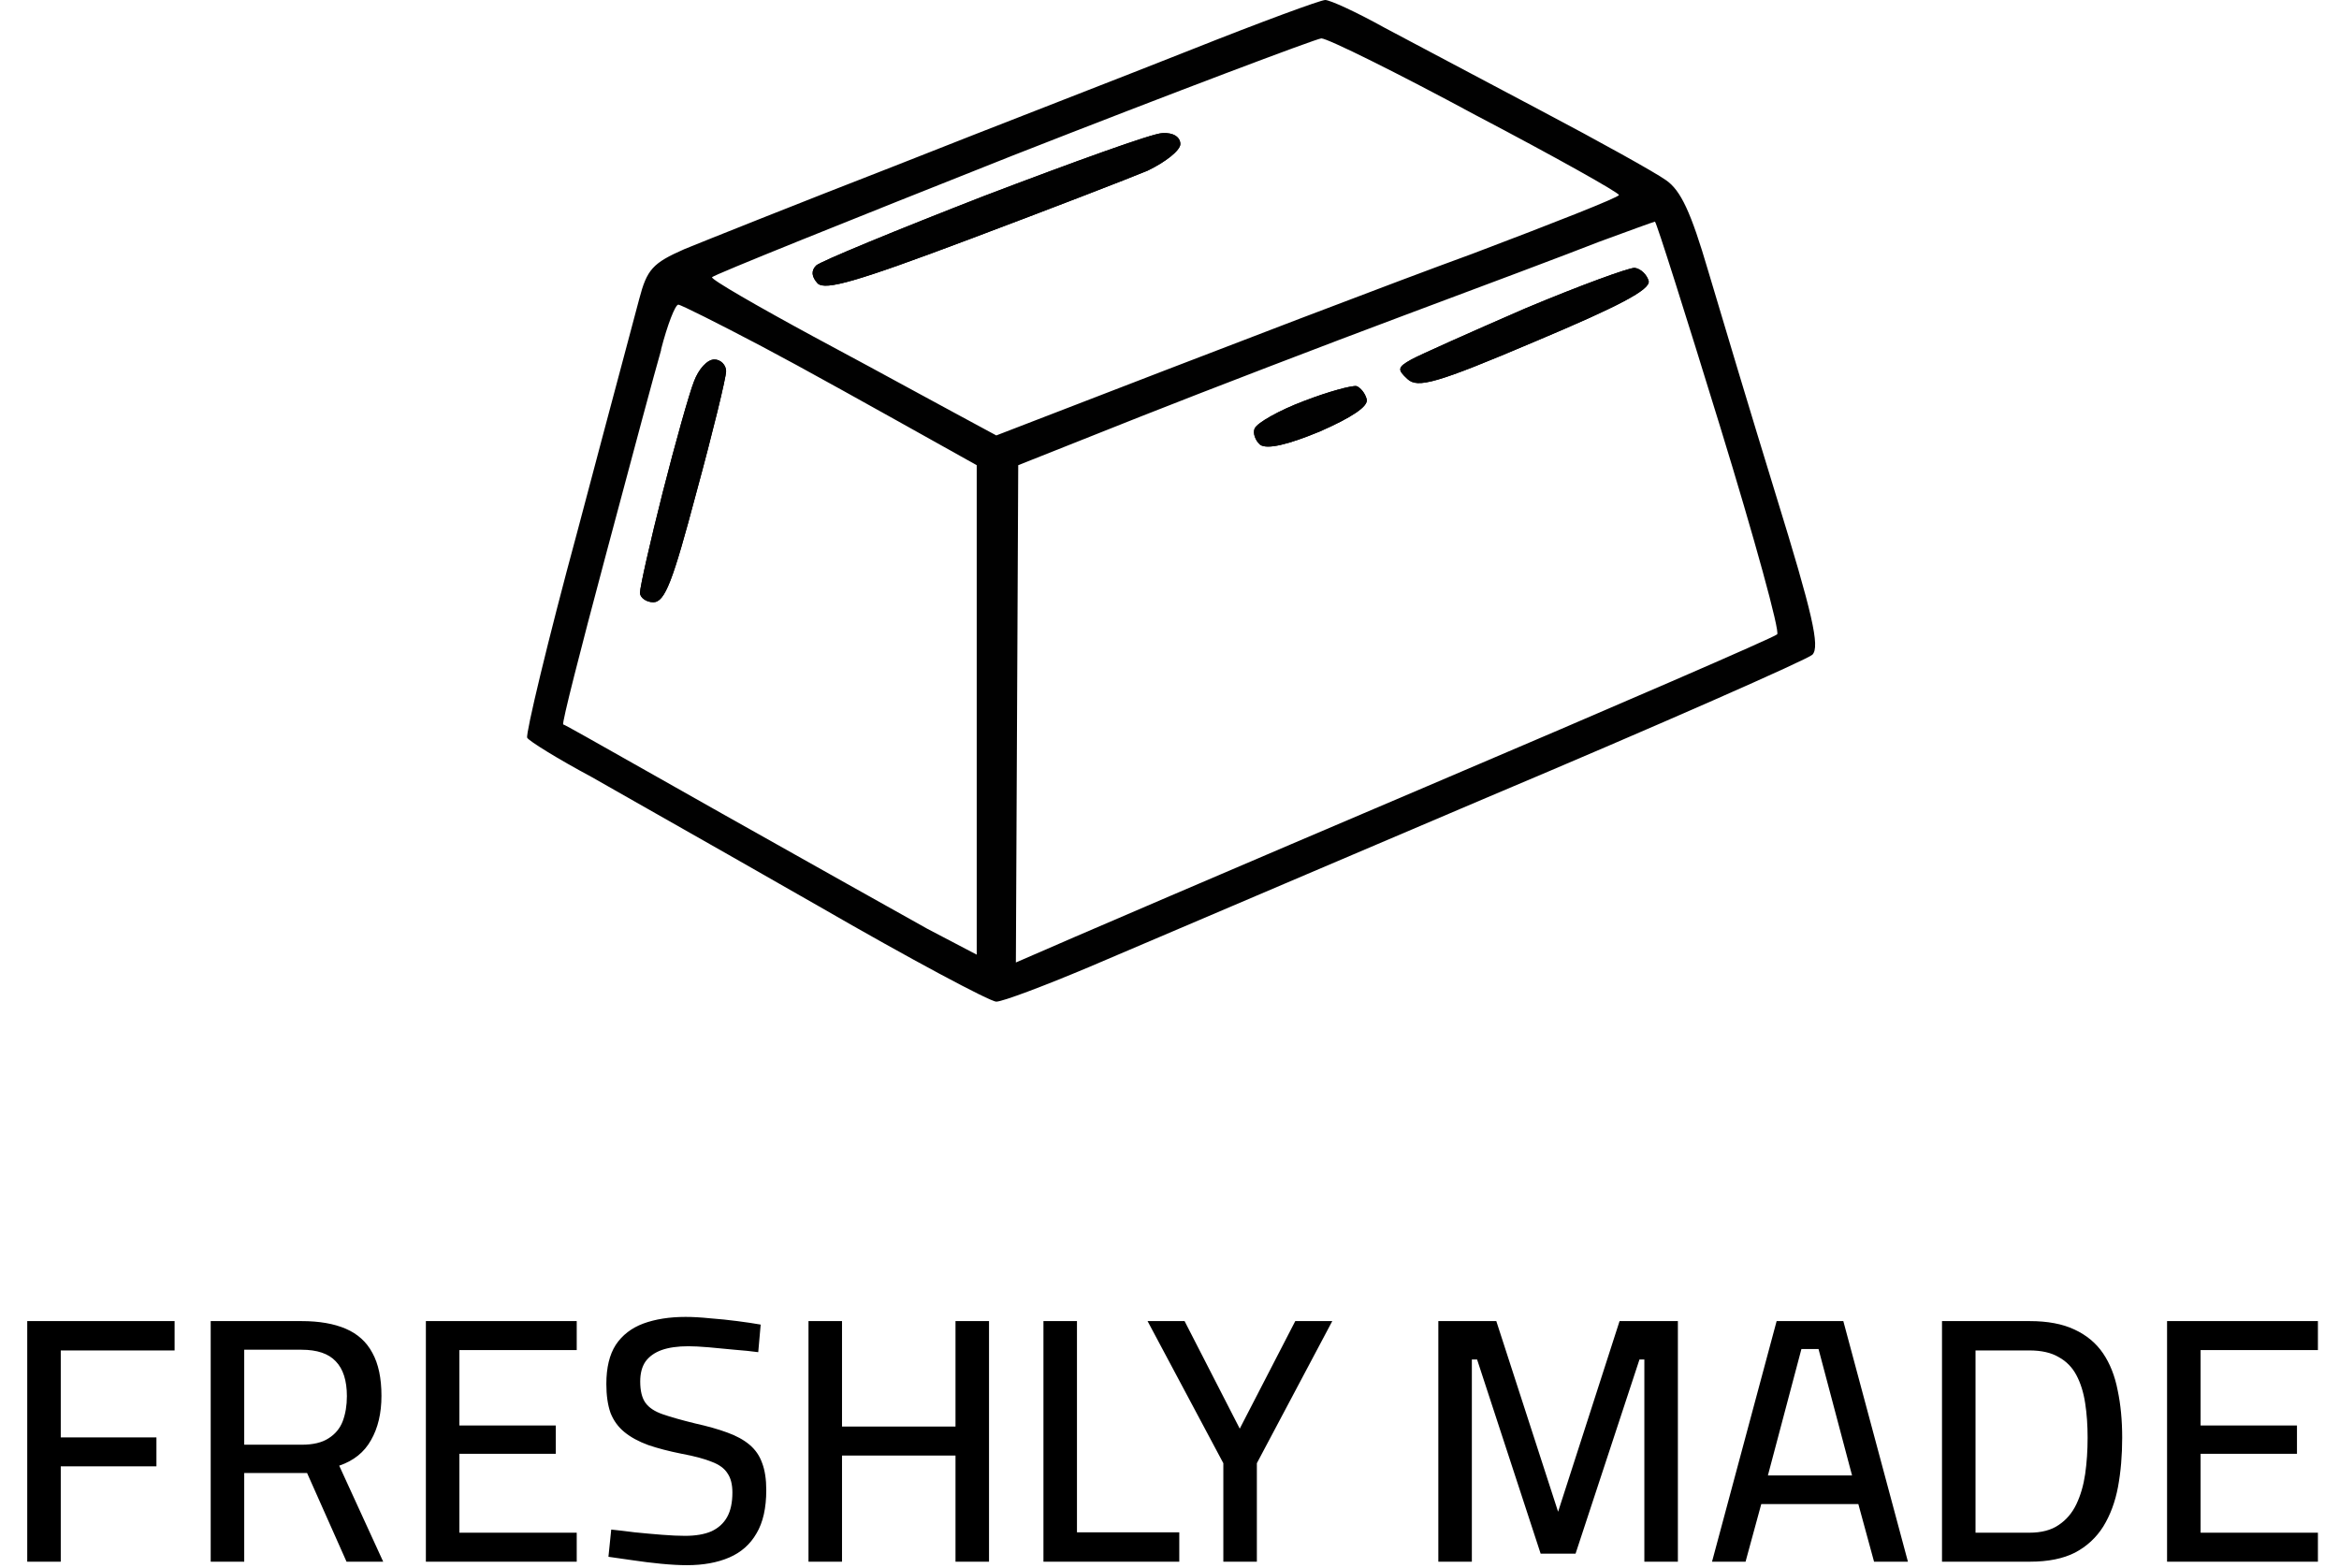
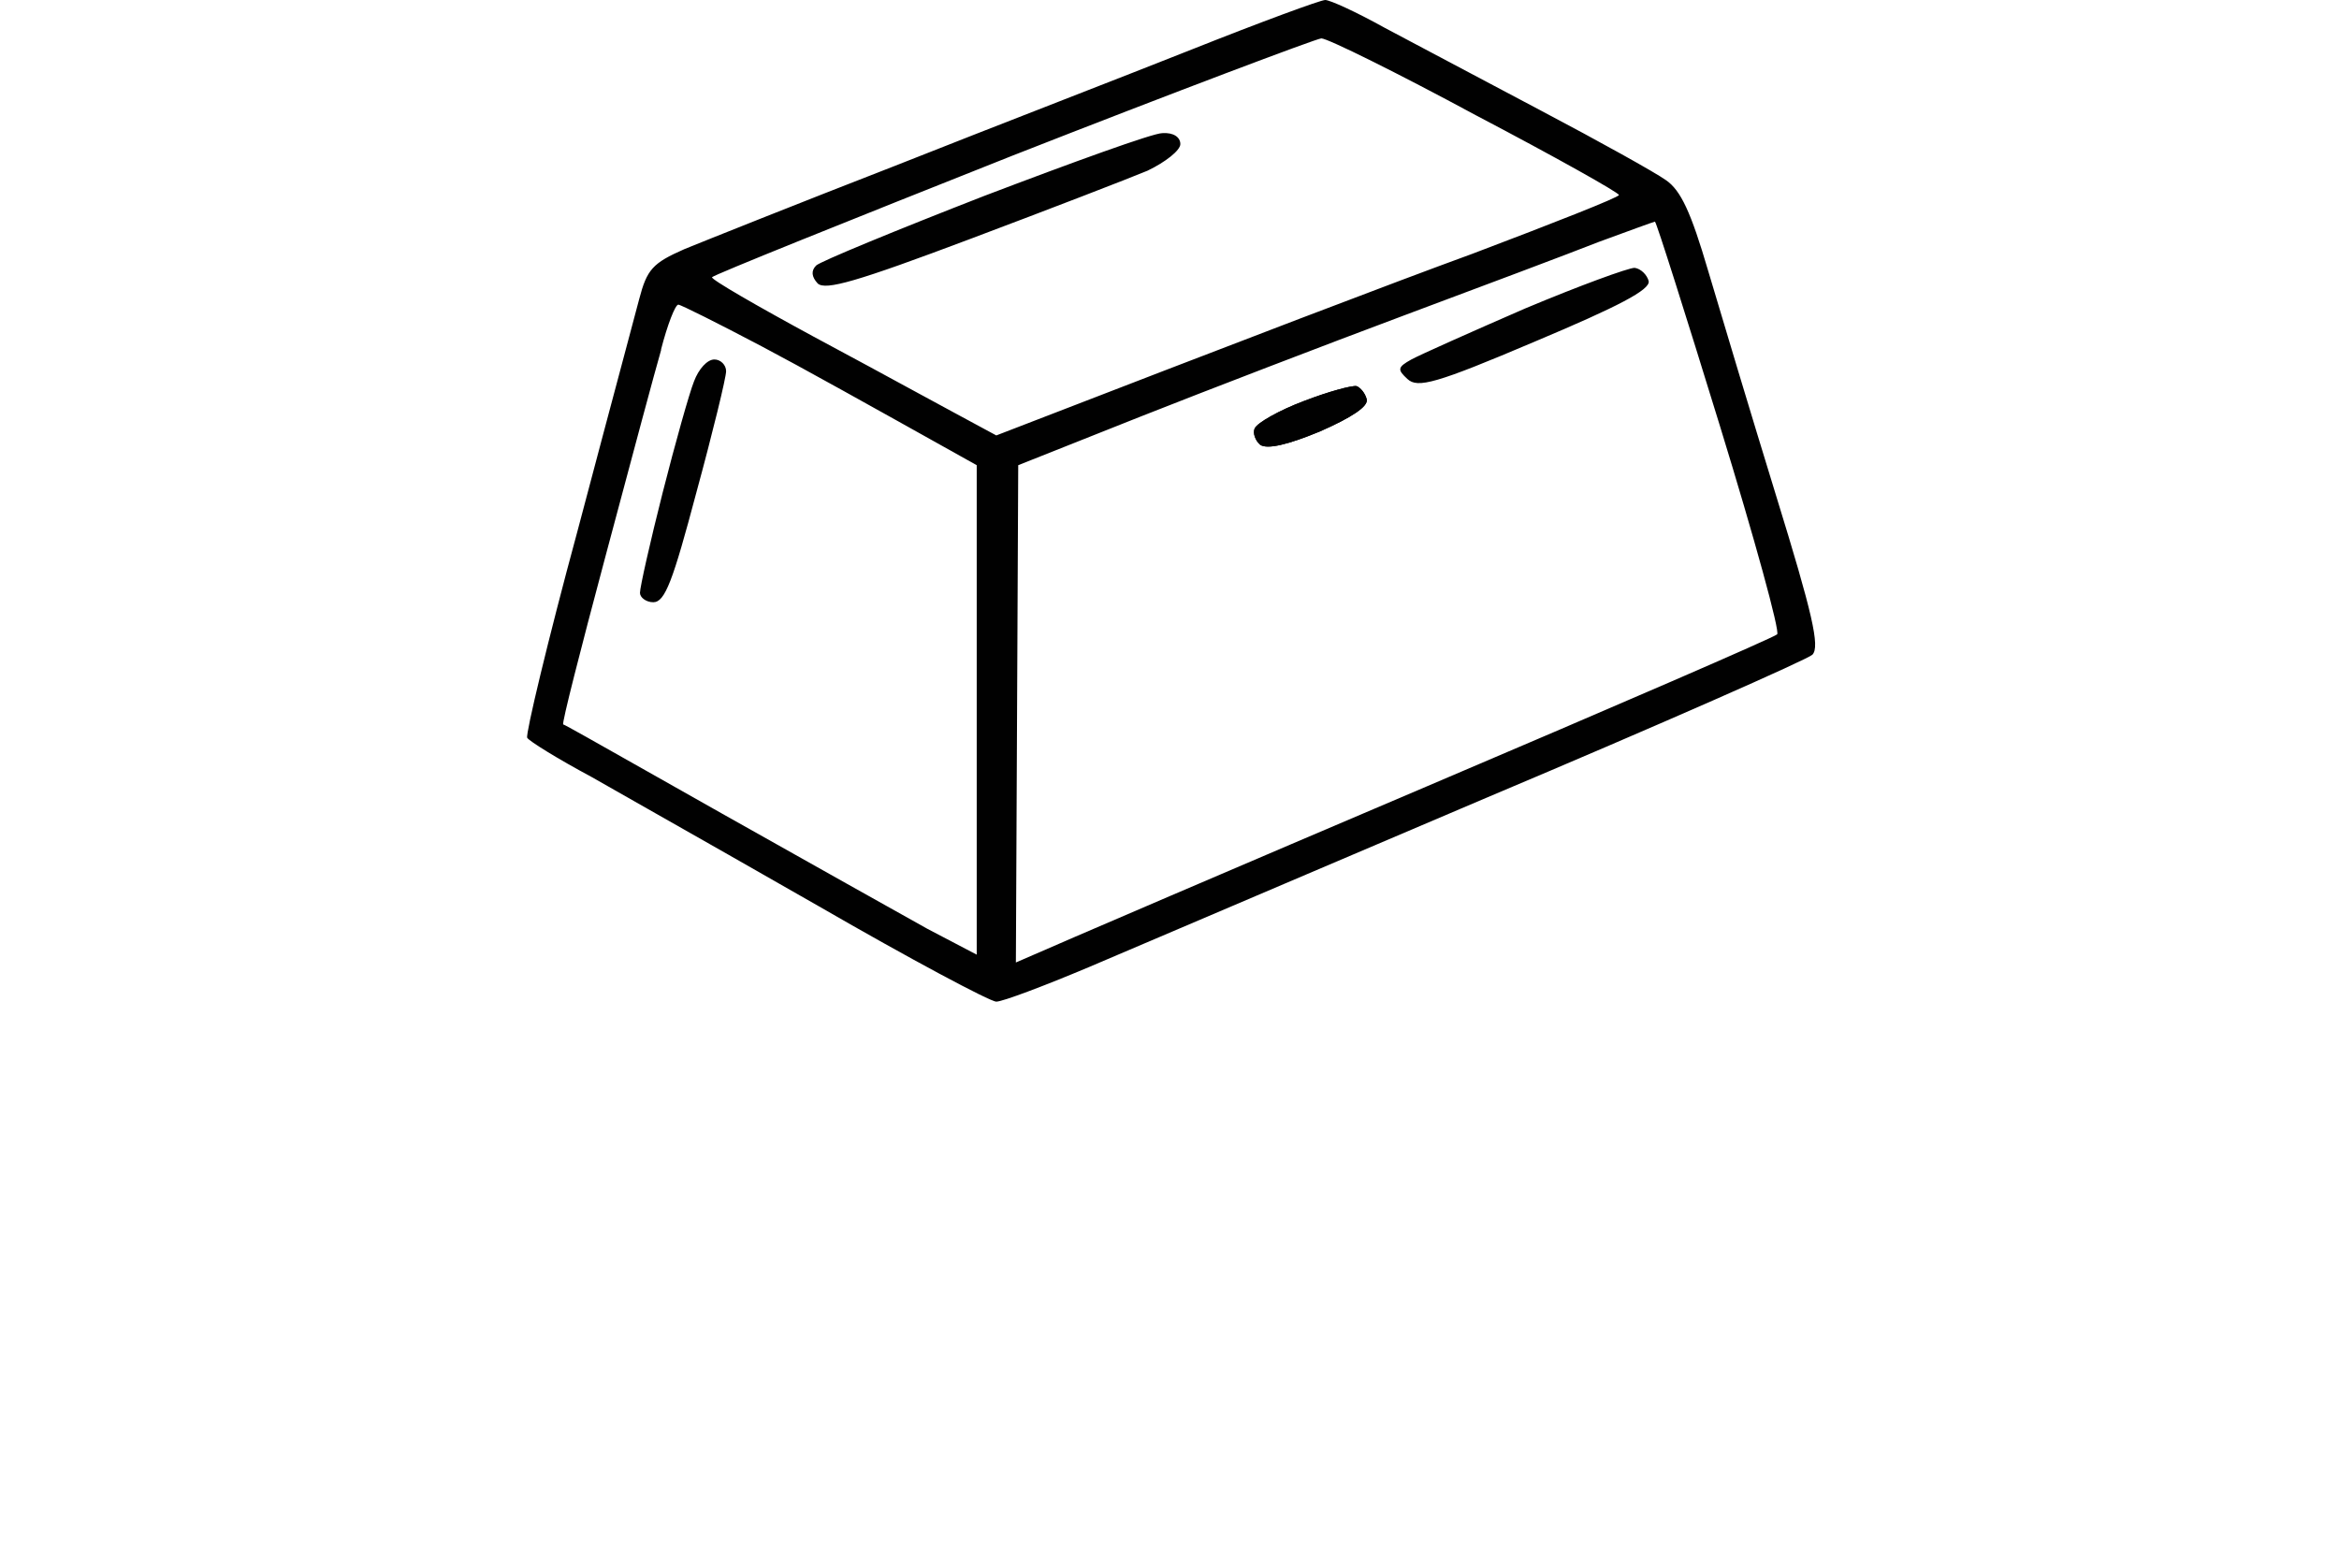
<svg xmlns="http://www.w3.org/2000/svg" width="355" height="238" viewBox="0 0 355 238" fill="none">
-   <path d="M123.874 40.296C124.468 39.701 135.998 34.947 149.43 29.717C162.862 24.605 174.986 20.207 176.413 20.207C178.077 20.088 179.146 20.802 179.146 21.871C179.146 22.822 176.888 24.605 174.154 25.913C171.301 27.102 159.296 31.737 147.29 36.254C129.936 42.792 125.3 44.099 124.111 43.03C123.16 41.999 123.081 41.088 123.874 40.296Z" fill="#010101" />
-   <path d="M214.212 54.56C215.52 53.846 223.246 50.399 231.448 46.833C239.649 43.386 247.138 40.652 248.089 40.652C249.04 40.771 249.991 41.722 250.229 42.673C250.466 43.98 245.712 46.477 232.993 51.826C217.897 58.245 215.163 58.958 213.618 57.531C212.072 56.105 212.072 55.748 214.212 54.56Z" fill="#010101" />
-   <path d="M100.576 74.767C102.478 67.278 104.617 59.671 105.331 57.888C106.044 55.986 107.351 54.56 108.421 54.56C109.372 54.56 110.204 55.392 110.204 56.343C110.204 57.294 108.183 65.614 105.687 74.767C102.121 88.199 100.932 91.408 99.15 91.408C98.08 91.408 97.129 90.695 97.129 89.982C97.129 89.15 98.674 82.255 100.576 74.767Z" fill="#010101" />
-   <path d="M190.439 65.02C190.795 64.188 194.124 62.286 197.927 60.859C201.612 59.433 205.178 58.482 205.891 58.601C206.486 58.839 207.199 59.671 207.437 60.622C207.674 61.692 205.178 63.356 200.305 65.495C195.431 67.516 192.341 68.229 191.271 67.516C190.558 66.922 190.082 65.733 190.439 65.02Z" fill="#010101" />
+   <path d="M190.439 65.02C190.795 64.188 194.124 62.286 197.927 60.859C201.612 59.433 205.178 58.482 205.891 58.601C206.486 58.839 207.199 59.671 207.437 60.622C207.674 61.692 205.178 63.356 200.305 65.495C195.431 67.516 192.341 68.229 191.271 67.516C190.558 66.922 190.082 65.733 190.439 65.02" fill="#010101" />
  <path fill-rule="evenodd" clip-rule="evenodd" d="M160.863 15.356C152.373 18.669 143.259 22.225 135.76 25.2C121.377 30.786 107.113 36.492 103.904 37.8C99.031 39.939 98.198 40.89 97.01 45.407C96.739 46.445 95.954 49.386 94.844 53.546C93.03 60.34 90.347 70.388 87.619 80.71C83.103 97.352 79.774 111.378 80.012 111.972C80.25 112.448 84.648 115.181 89.759 117.915C91.476 118.897 94.445 120.581 98.167 122.693L98.171 122.695L98.183 122.702C105.281 126.729 115.113 132.307 124.23 137.528C138.019 145.492 150.262 152.03 151.213 152.03C152.164 152.03 158.464 149.653 165.239 146.8C169.55 144.952 182.438 139.465 198.185 132.759L198.273 132.722L198.281 132.718C206.822 129.082 216.2 125.089 225.504 121.125C252.011 109.951 274.358 100.085 275.072 99.372C276.26 98.184 275.072 93.072 269.604 75.361C265.8 62.999 261.164 47.547 259.262 41.128C256.647 32.213 255.102 28.884 252.844 27.339C251.179 26.151 242.621 21.396 233.825 16.76C228.433 13.918 222.326 10.674 217.421 8.069L217.418 8.067C214.323 6.423 211.707 5.034 210.052 4.16C205.773 1.783 201.85 0 201.137 0C200.424 0 191.39 3.328 180.929 7.489C175.923 9.48 168.656 12.315 160.863 15.356ZM213.023 47.903C224.791 43.505 238.104 38.513 242.621 36.73C247.138 35.066 251.061 33.639 251.179 33.639C251.417 33.758 255.815 47.665 261.045 64.663C266.275 81.661 270.198 95.925 269.723 96.282C269.247 96.757 245.355 107.099 216.589 119.342C187.824 131.585 162.03 142.64 154.185 146.087L154.541 70.607L173.084 63.237C183.307 59.195 201.256 52.301 213.023 47.903ZM231.448 46.833C223.246 50.399 215.52 53.846 214.212 54.56C212.072 55.748 212.072 56.105 213.618 57.531C215.163 58.958 217.897 58.245 232.993 51.826C245.712 46.477 250.466 43.98 250.229 42.673C249.991 41.722 249.04 40.771 248.089 40.652C247.138 40.652 239.649 43.386 231.448 46.833ZM197.927 60.859C194.124 62.286 190.795 64.188 190.439 65.02C190.082 65.733 190.558 66.922 191.271 67.516C192.341 68.229 195.431 67.516 200.305 65.495C205.178 63.356 207.674 61.692 207.437 60.622C207.199 59.671 206.486 58.839 205.891 58.601C205.178 58.482 201.612 59.433 197.927 60.859ZM100.338 53.133C99.355 56.52 96.063 68.84 92.676 81.516L91.78 84.871C88.095 98.659 85.242 109.832 85.48 109.951C85.643 109.951 90.801 112.87 98.255 117.087L98.256 117.087C101.65 119.007 105.519 121.197 109.61 123.502C122.685 130.872 136.711 138.717 140.753 140.975L148.241 144.898V70.607L146.701 69.746C131.437 61.216 121.88 55.875 115.553 52.539C109.015 49.092 103.31 46.239 102.953 46.239C102.478 46.239 101.289 49.33 100.338 53.014V53.133ZM100.576 74.767C102.478 67.278 104.617 59.671 105.331 57.888C106.044 55.986 107.351 54.56 108.421 54.56C109.372 54.56 110.204 55.392 110.204 56.343C110.204 57.294 108.183 65.614 105.687 74.767C102.121 88.199 100.932 91.408 99.15 91.408C98.08 91.408 97.129 90.695 97.129 89.982C97.129 89.15 98.674 82.255 100.576 74.767ZM108.064 42.079C108.302 41.722 128.747 33.52 153.59 23.654C178.433 13.907 199.591 5.943 200.542 5.824C201.493 5.824 212.072 11.055 223.959 17.473C235.965 23.773 245.712 29.241 245.712 29.598C245.712 29.954 235.727 33.877 223.484 38.513C211.121 43.03 189.963 51.112 151.213 66.09L145.27 62.88C144.061 62.233 142.006 61.115 139.463 59.732C135.003 57.306 129.043 54.065 123.517 51.112C114.959 46.477 107.946 42.435 108.064 42.079ZM149.43 29.717C135.998 34.947 124.468 39.701 123.874 40.296C123.081 41.088 123.16 41.999 124.111 43.03C125.3 44.099 129.936 42.792 147.29 36.254C159.296 31.737 171.301 27.102 174.154 25.913C176.888 24.605 179.146 22.822 179.146 21.871C179.146 20.802 178.077 20.088 176.413 20.207C174.986 20.207 162.862 24.605 149.43 29.717Z" fill="#010101" />
-   <path d="M4.134 237.033V200.517H26.499V204.969H9.222V218.166H23.743V222.565H9.222V237.033H4.134ZM31.979 237.033V200.517H45.758C48.444 200.517 50.687 200.906 52.489 201.683C54.291 202.46 55.634 203.679 56.517 205.34C57.436 207.001 57.895 209.174 57.895 211.859C57.895 214.509 57.365 216.752 56.305 218.59C55.281 220.427 53.673 221.717 51.482 222.459L58.16 237.033H52.595L46.606 223.572H37.067V237.033H31.979ZM37.067 219.279H45.811C47.507 219.279 48.85 218.961 49.839 218.325C50.864 217.689 51.588 216.823 52.012 215.728C52.436 214.597 52.648 213.325 52.648 211.912C52.648 209.545 52.083 207.778 50.952 206.612C49.857 205.446 48.126 204.863 45.758 204.863H37.067V219.279ZM64.637 237.033V200.517H87.532V204.916H69.725V216.364H84.353V220.657H69.725V232.634H87.532V237.033H64.637ZM104.27 237.563C103.139 237.563 101.832 237.493 100.348 237.351C98.899 237.21 97.468 237.033 96.055 236.821C94.642 236.609 93.405 236.433 92.345 236.291L92.769 232.157C93.794 232.263 94.995 232.405 96.373 232.581C97.786 232.723 99.164 232.846 100.507 232.952C101.849 233.058 102.998 233.111 103.952 233.111C105.577 233.111 106.92 232.882 107.98 232.422C109.039 231.928 109.834 231.203 110.364 230.249C110.894 229.295 111.159 228.059 111.159 226.539C111.159 225.303 110.912 224.331 110.417 223.625C109.958 222.883 109.163 222.3 108.033 221.876C106.902 221.416 105.383 221.01 103.475 220.657C101.531 220.268 99.835 219.826 98.387 219.332C96.938 218.802 95.737 218.148 94.783 217.371C93.829 216.593 93.122 215.622 92.663 214.456C92.239 213.255 92.027 211.788 92.027 210.057C92.027 207.584 92.504 205.605 93.458 204.121C94.447 202.637 95.843 201.56 97.645 200.888C99.482 200.217 101.62 199.881 104.058 199.881C105.153 199.881 106.39 199.952 107.768 200.093C109.181 200.199 110.559 200.341 111.901 200.517C113.279 200.694 114.463 200.871 115.452 201.047L115.081 205.234C114.057 205.093 112.855 204.969 111.477 204.863C110.135 204.722 108.828 204.598 107.556 204.492C106.284 204.386 105.259 204.333 104.482 204.333C102.856 204.333 101.496 204.527 100.401 204.916C99.341 205.305 98.528 205.888 97.963 206.665C97.433 207.442 97.168 208.449 97.168 209.686C97.168 211.099 97.433 212.177 97.963 212.919C98.493 213.661 99.376 214.244 100.613 214.668C101.849 215.092 103.475 215.551 105.489 216.046C107.397 216.47 109.022 216.929 110.364 217.424C111.742 217.918 112.873 218.537 113.756 219.279C114.64 220.021 115.276 220.939 115.664 222.035C116.088 223.13 116.3 224.508 116.3 226.169C116.3 228.889 115.806 231.08 114.816 232.74C113.862 234.401 112.484 235.62 110.682 236.397C108.881 237.175 106.743 237.563 104.27 237.563ZM122.708 237.033V200.517H127.796V216.523H145.02V200.517H150.108V237.033H145.02V220.922H127.796V237.033H122.708ZM158.368 237.033V200.517H163.456V232.581H178.984V237.033H158.368ZM185.671 237.033V222.088L174.17 200.517H179.788L188.162 216.841L196.589 200.517H202.206L190.759 222.088V237.033H185.671ZM218.302 237.033V200.517H227.1L236.48 229.454L245.808 200.517H254.659V237.033H249.571V206.347H248.829L239.13 235.814H233.83L224.185 206.347H223.39V237.033H218.302ZM259.842 237.033L269.647 200.517H279.769L289.574 237.033H284.433L282.048 228.288H267.315L264.93 237.033H259.842ZM268.322 223.943H281.094L276.006 204.757H273.409L268.322 223.943ZM294.746 237.033V200.517H308.049C310.769 200.517 313.03 200.941 314.832 201.789C316.67 202.637 318.118 203.838 319.178 205.393C320.238 206.948 320.98 208.82 321.404 211.011C321.863 213.166 322.093 215.569 322.093 218.219C322.093 220.904 321.881 223.395 321.457 225.692C321.033 227.953 320.291 229.949 319.231 231.68C318.171 233.376 316.74 234.701 314.938 235.655C313.136 236.574 310.857 237.033 308.102 237.033H294.746ZM299.834 232.634H307.996C309.833 232.634 311.317 232.246 312.447 231.468C313.613 230.691 314.514 229.631 315.15 228.288C315.786 226.946 316.228 225.427 316.475 223.731C316.723 221.999 316.846 220.162 316.846 218.219C316.846 216.311 316.723 214.562 316.475 212.972C316.228 211.347 315.786 209.933 315.15 208.732C314.514 207.531 313.613 206.612 312.447 205.976C311.317 205.305 309.833 204.969 307.996 204.969H299.834V232.634ZM328.905 237.033V200.517H351.8V204.916H333.993V216.364H348.621V220.657H333.993V232.634H351.8V237.033H328.905Z" fill="black" />
</svg>